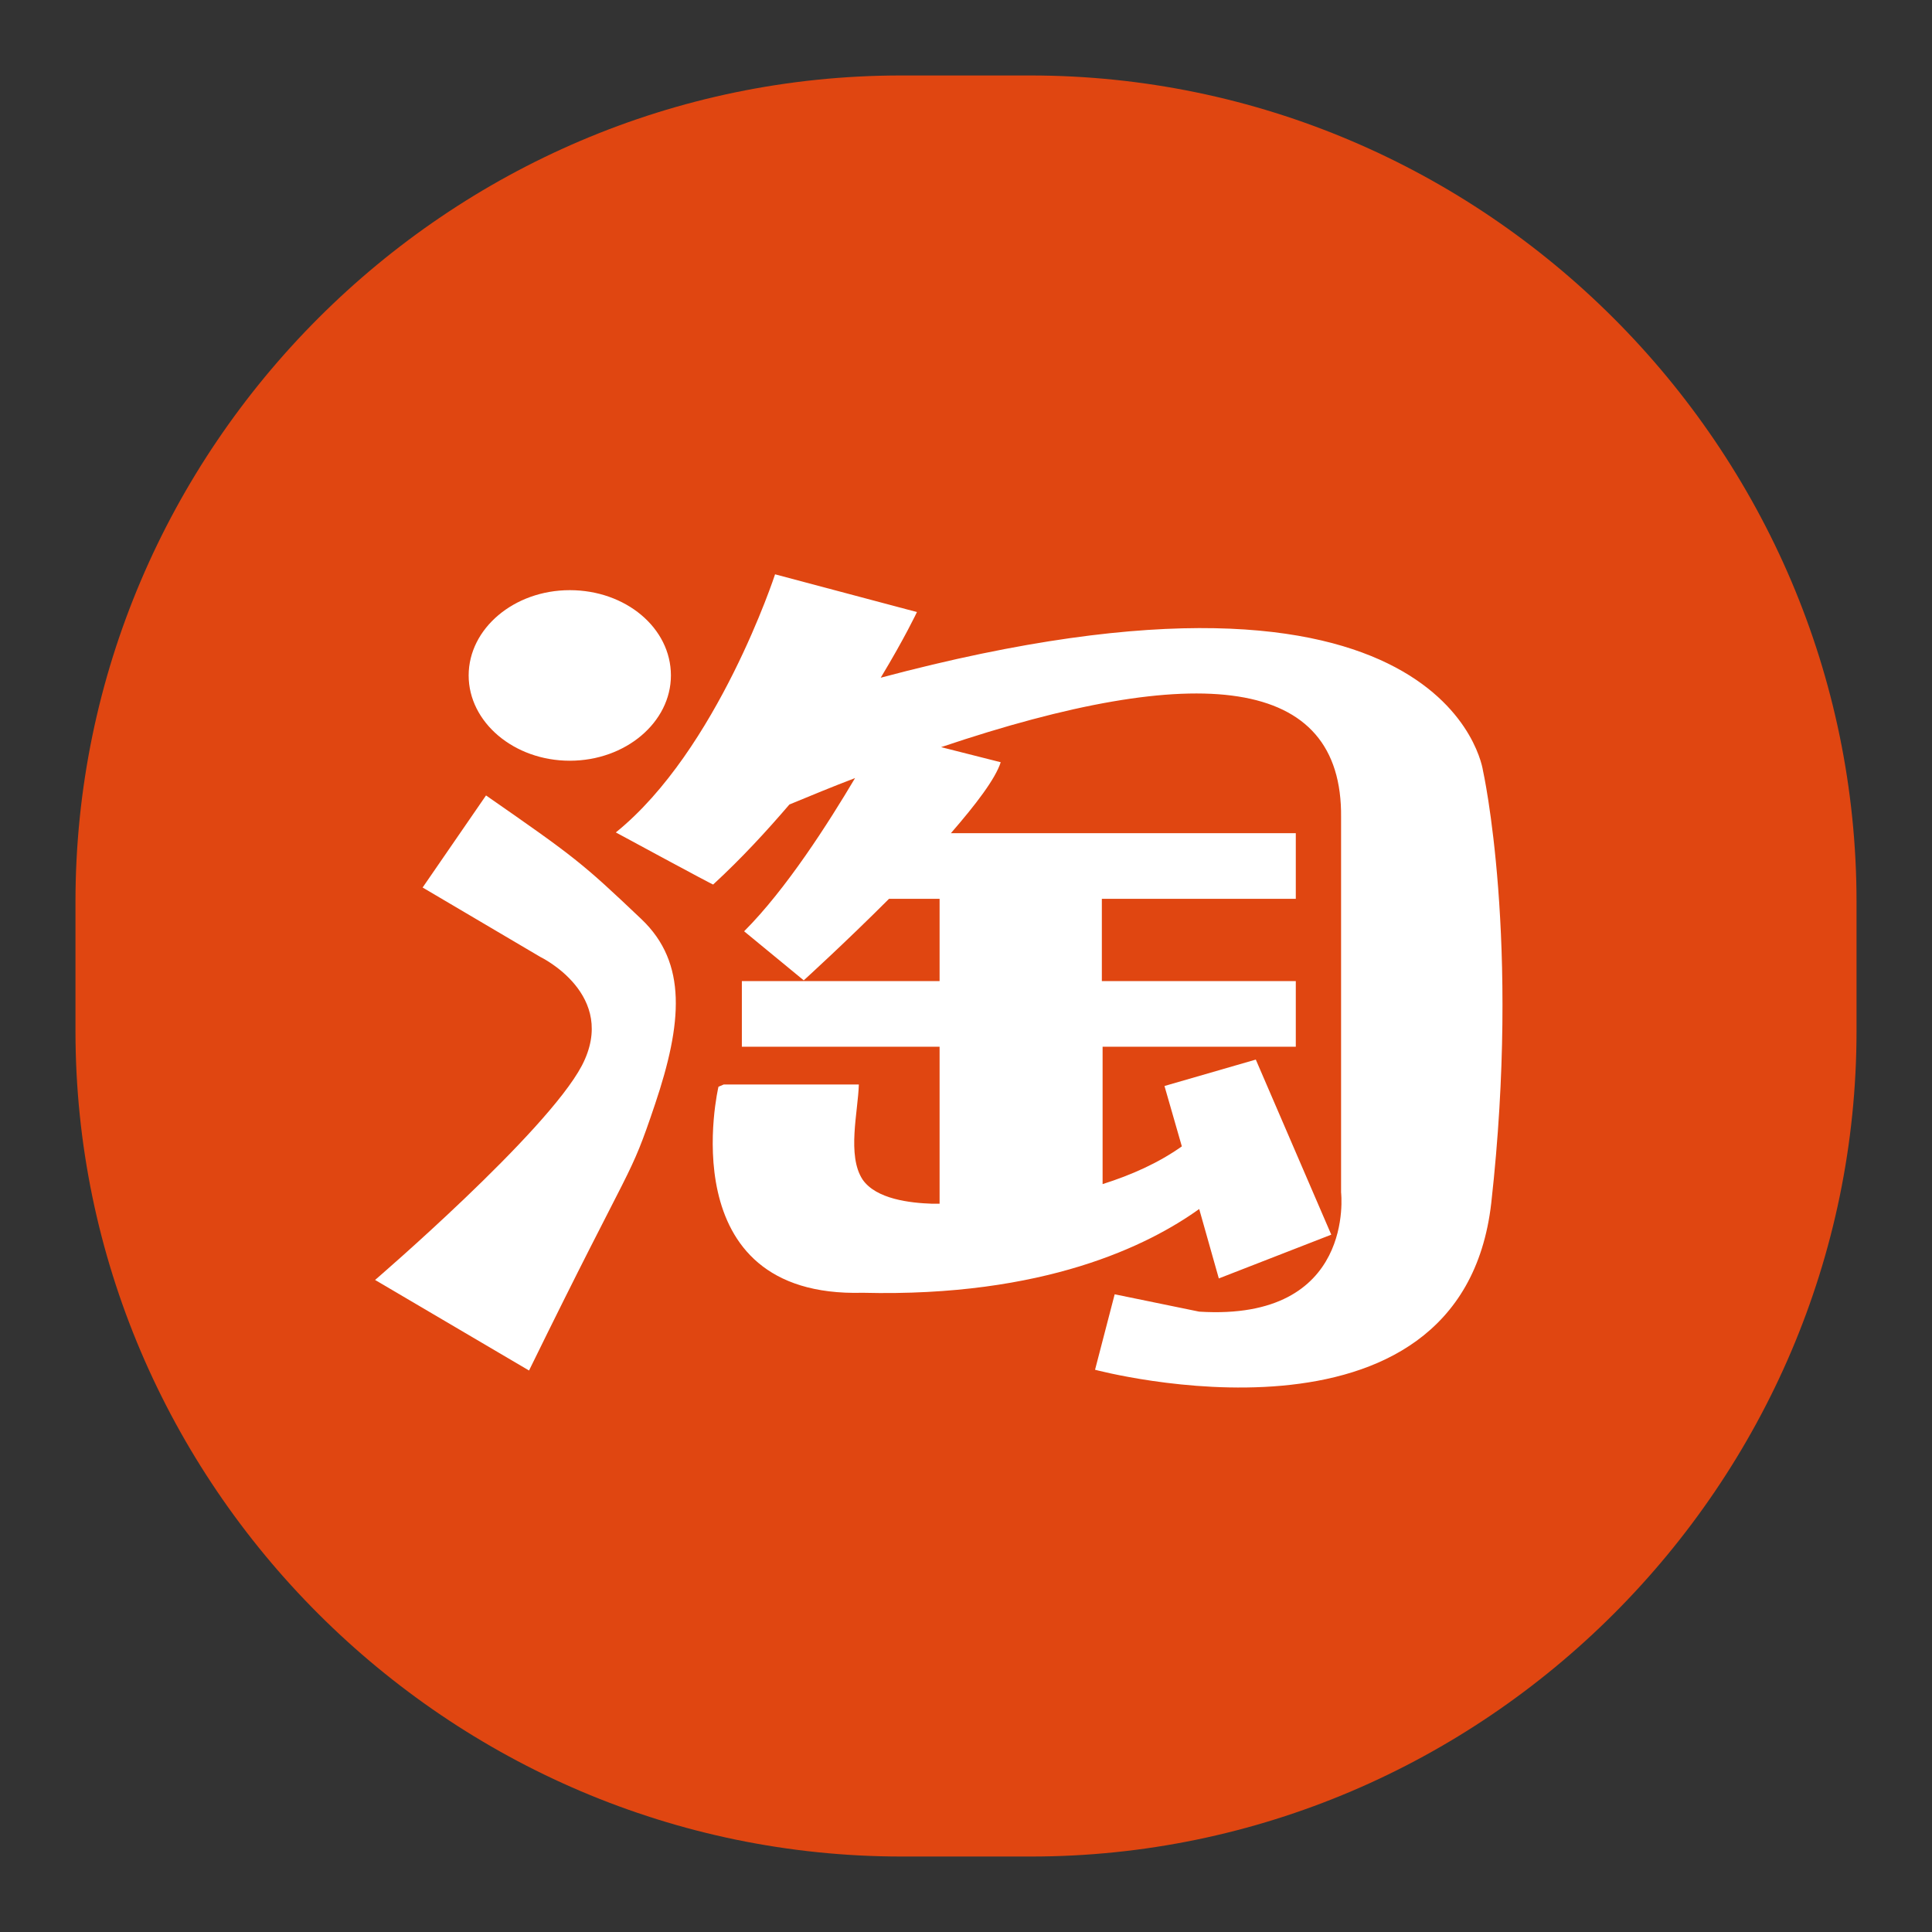
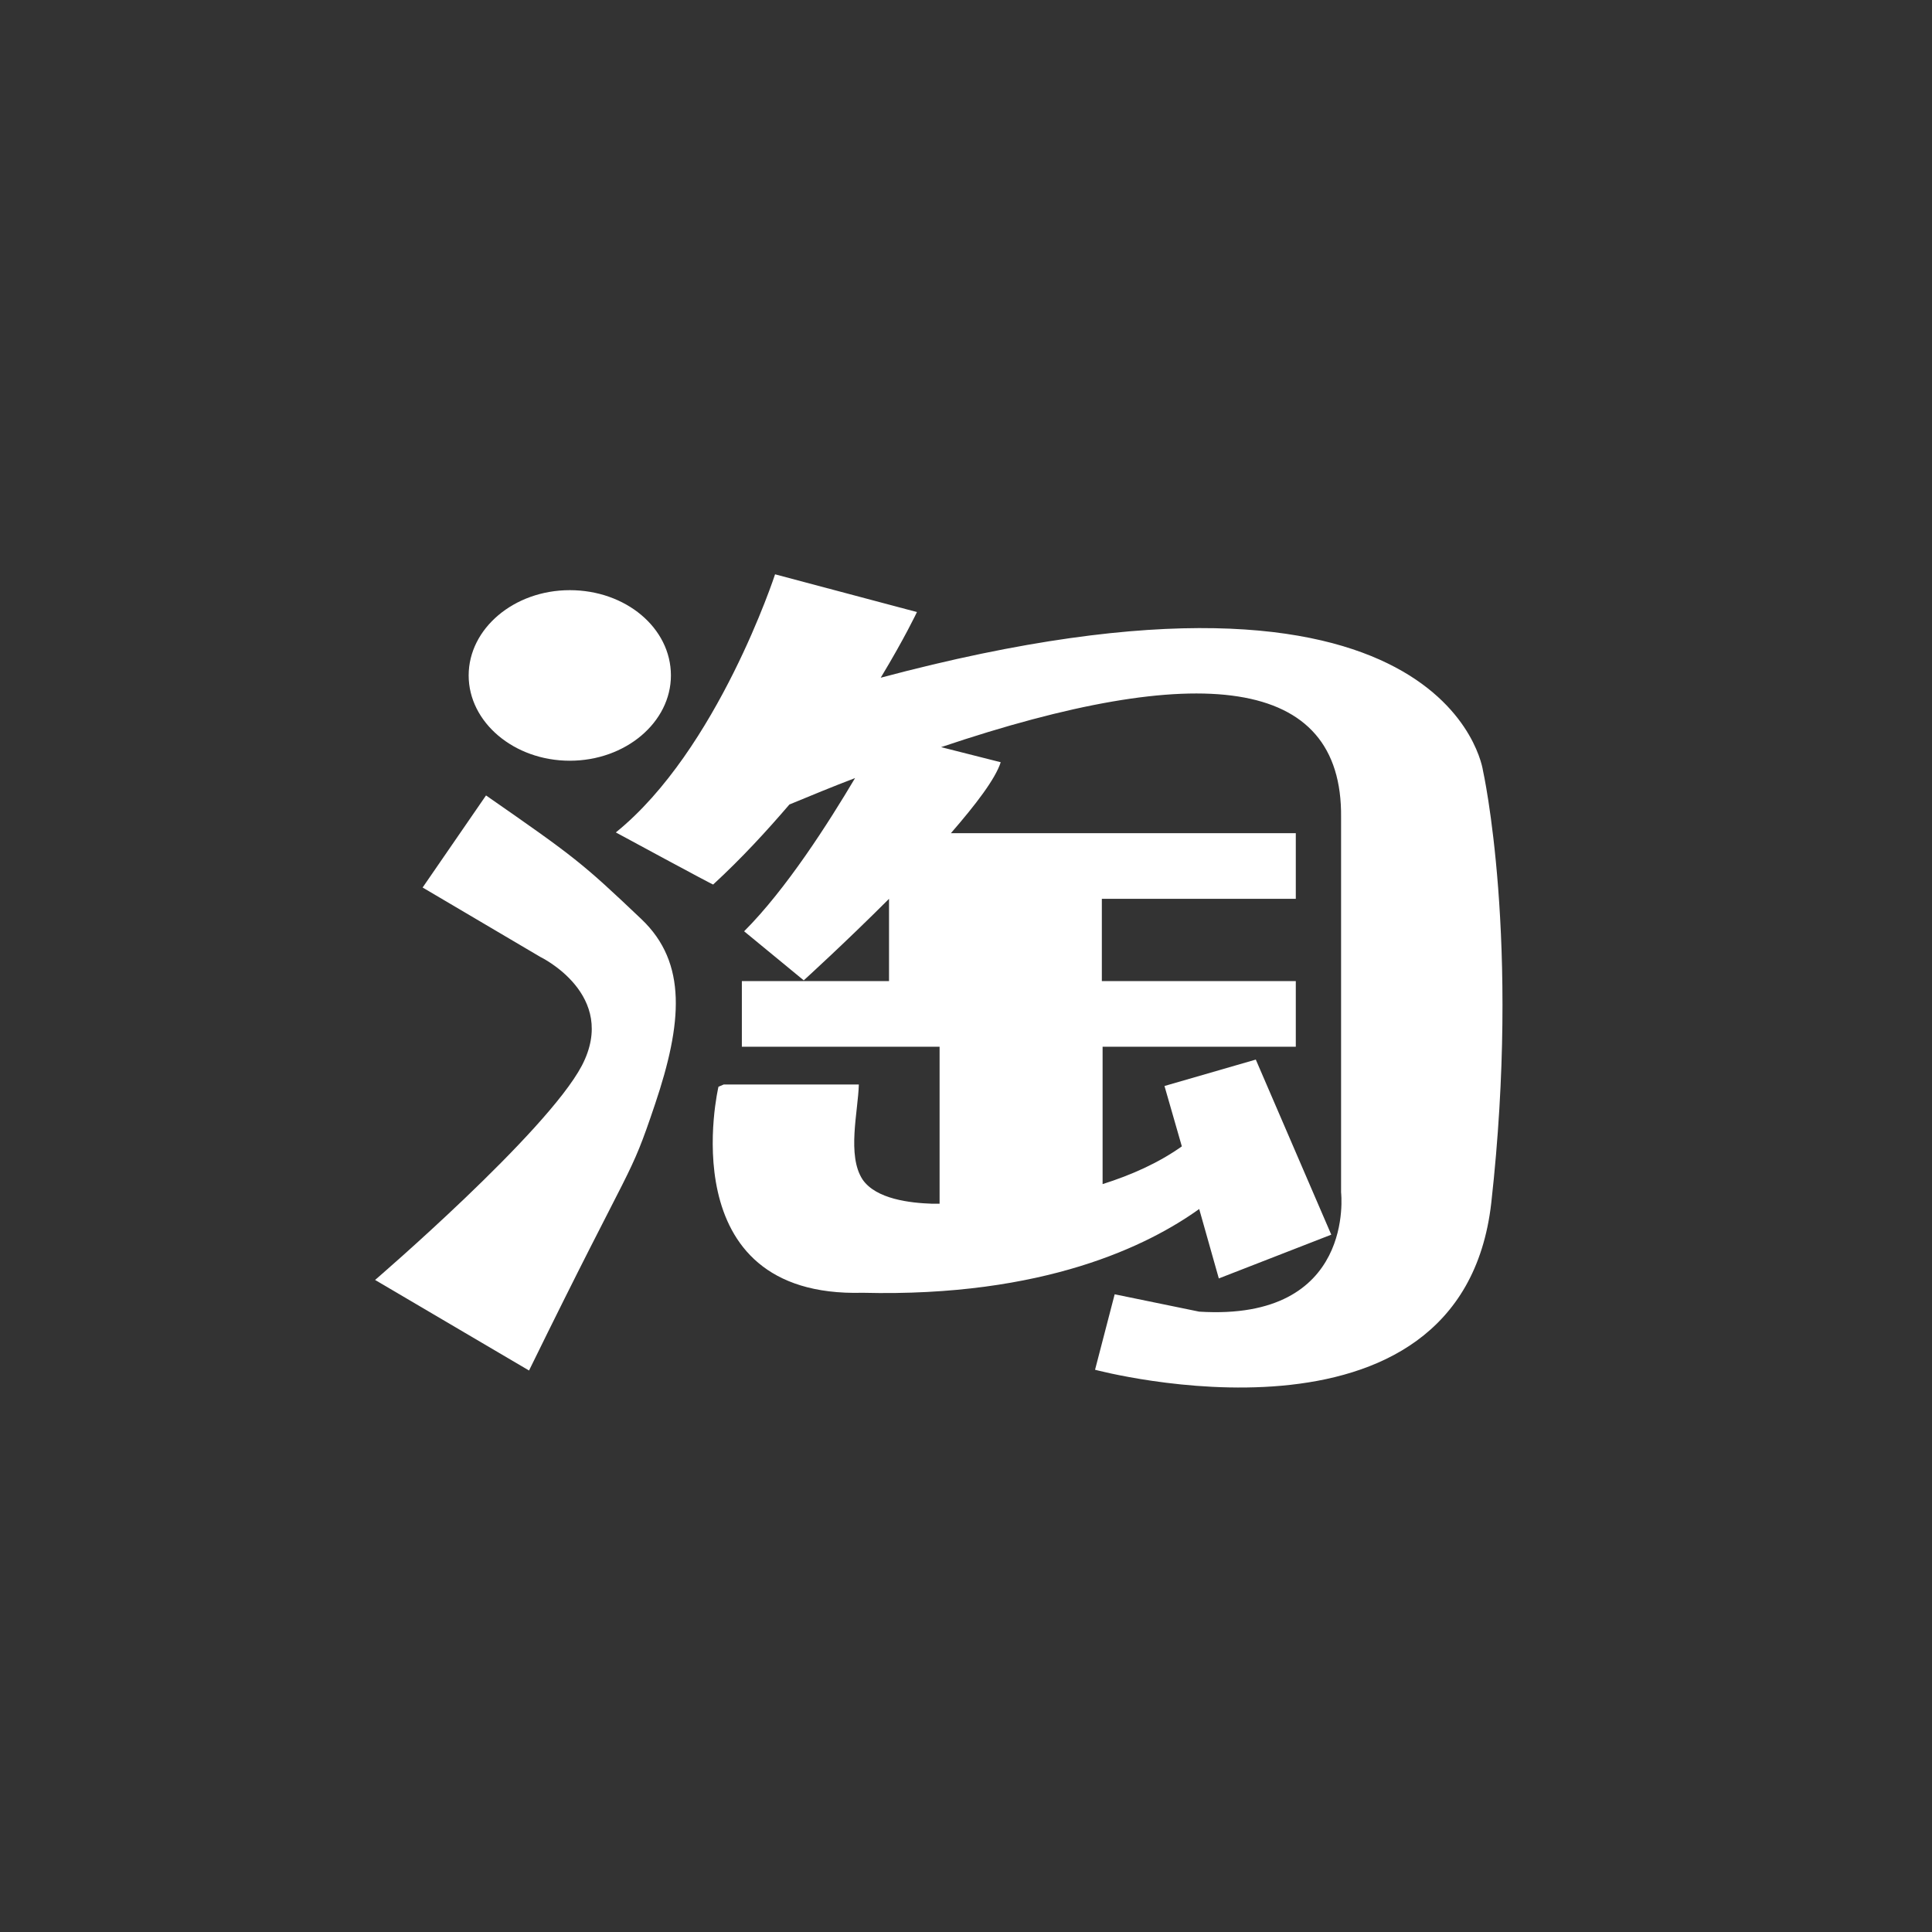
<svg xmlns="http://www.w3.org/2000/svg" version="1.1" x="0px" y="0px" viewBox="0 0 256 256" enable-background="new 0 0 256 256" xml:space="preserve">
  <rect x="0" y="0" width="256" height="256" fill="#333333" stroke="none" />
  <g>
-     <path fill="#e04611" d="M136.6,246h-17.1C59.3,246,10,196.7,10,136.6v-17.1C10,59.3,59.3,10,119.4,10h17.1 C196.7,10,246,59.3,246,119.5v17.1C246,196.7,196.7,246,136.6,246z" />
    <path fill="#ffffff" d="M85,121.8c-7.9-7.5-8.8-8.2-20.6-16.4l-8.4,12.2l15.6,9.2c0,0,10.4,5,5.5,14.4 c-4.7,8.9-27.4,28.4-27.4,28.4l20.4,12c14.1-28.8,13.2-24.9,16.7-35.3C90.4,135.6,91.1,127.6,85,121.8L85,121.8z" />
-     <path fill="#ffffff" d="M196.5,102.1c0,0-4.4-32.4-79.8-12.3c3.2-5.3,4.8-8.7,4.8-8.7l-18.8-5c0,0-7.6,23.3-21.1,34.2 c0,0,13.1,7.1,12.9,6.9c3.8-3.5,7.1-7.1,10.1-10.6c2.9-1.2,5.8-2.4,8.7-3.5c-3.5,5.9-9.1,14.7-14.7,20.3l7.9,6.5 c0,0,5.4-4.9,11.3-10.8h6.7V130H98.3v8.7h26.2v20.8c-0.3,0-0.7,0-1,0c-2.9-0.1-7.4-0.6-9.2-3.2c-2.1-3.2-0.6-9-0.5-12.6H95.9 l-0.7,0.3c0,0-6.6,28,19.1,27.3c24.1,0.6,37.9-6.3,44.6-11.1l2.6,9.2l14.9-5.8l-10-23.2l-12.1,3.5l2.3,8c-3.1,2.2-6.7,3.8-10.5,5 v-18.2h25.6V130H146v-10.9h25.7v-8.7h-45.7c3.3-3.8,5.9-7.2,6.6-9.4l-7.9-2c34.1-11.5,53.2-9.5,53,9.3V158c0,0,2,17.1-18.8,15.8 l-11.2-2.3l-2.6,10c0,0,48.5,13,52.5-22.1C201.5,124.5,196.5,102.1,196.5,102.1L196.5,102.1z M75.5,100.8c7.4,0,13.4-5.1,13.4-11.3 c0-6.3-6-11.3-13.4-11.3c-7.4,0-13.4,5.1-13.4,11.3C62.1,95.7,68.1,100.8,75.5,100.8z" />
+     <path fill="#ffffff" d="M196.5,102.1c0,0-4.4-32.4-79.8-12.3c3.2-5.3,4.8-8.7,4.8-8.7l-18.8-5c0,0-7.6,23.3-21.1,34.2 c0,0,13.1,7.1,12.9,6.9c3.8-3.5,7.1-7.1,10.1-10.6c2.9-1.2,5.8-2.4,8.7-3.5c-3.5,5.9-9.1,14.7-14.7,20.3l7.9,6.5 c0,0,5.4-4.9,11.3-10.8V130H98.3v8.7h26.2v20.8c-0.3,0-0.7,0-1,0c-2.9-0.1-7.4-0.6-9.2-3.2c-2.1-3.2-0.6-9-0.5-12.6H95.9 l-0.7,0.3c0,0-6.6,28,19.1,27.3c24.1,0.6,37.9-6.3,44.6-11.1l2.6,9.2l14.9-5.8l-10-23.2l-12.1,3.5l2.3,8c-3.1,2.2-6.7,3.8-10.5,5 v-18.2h25.6V130H146v-10.9h25.7v-8.7h-45.7c3.3-3.8,5.9-7.2,6.6-9.4l-7.9-2c34.1-11.5,53.2-9.5,53,9.3V158c0,0,2,17.1-18.8,15.8 l-11.2-2.3l-2.6,10c0,0,48.5,13,52.5-22.1C201.5,124.5,196.5,102.1,196.5,102.1L196.5,102.1z M75.5,100.8c7.4,0,13.4-5.1,13.4-11.3 c0-6.3-6-11.3-13.4-11.3c-7.4,0-13.4,5.1-13.4,11.3C62.1,95.7,68.1,100.8,75.5,100.8z" />
  </g>
</svg>